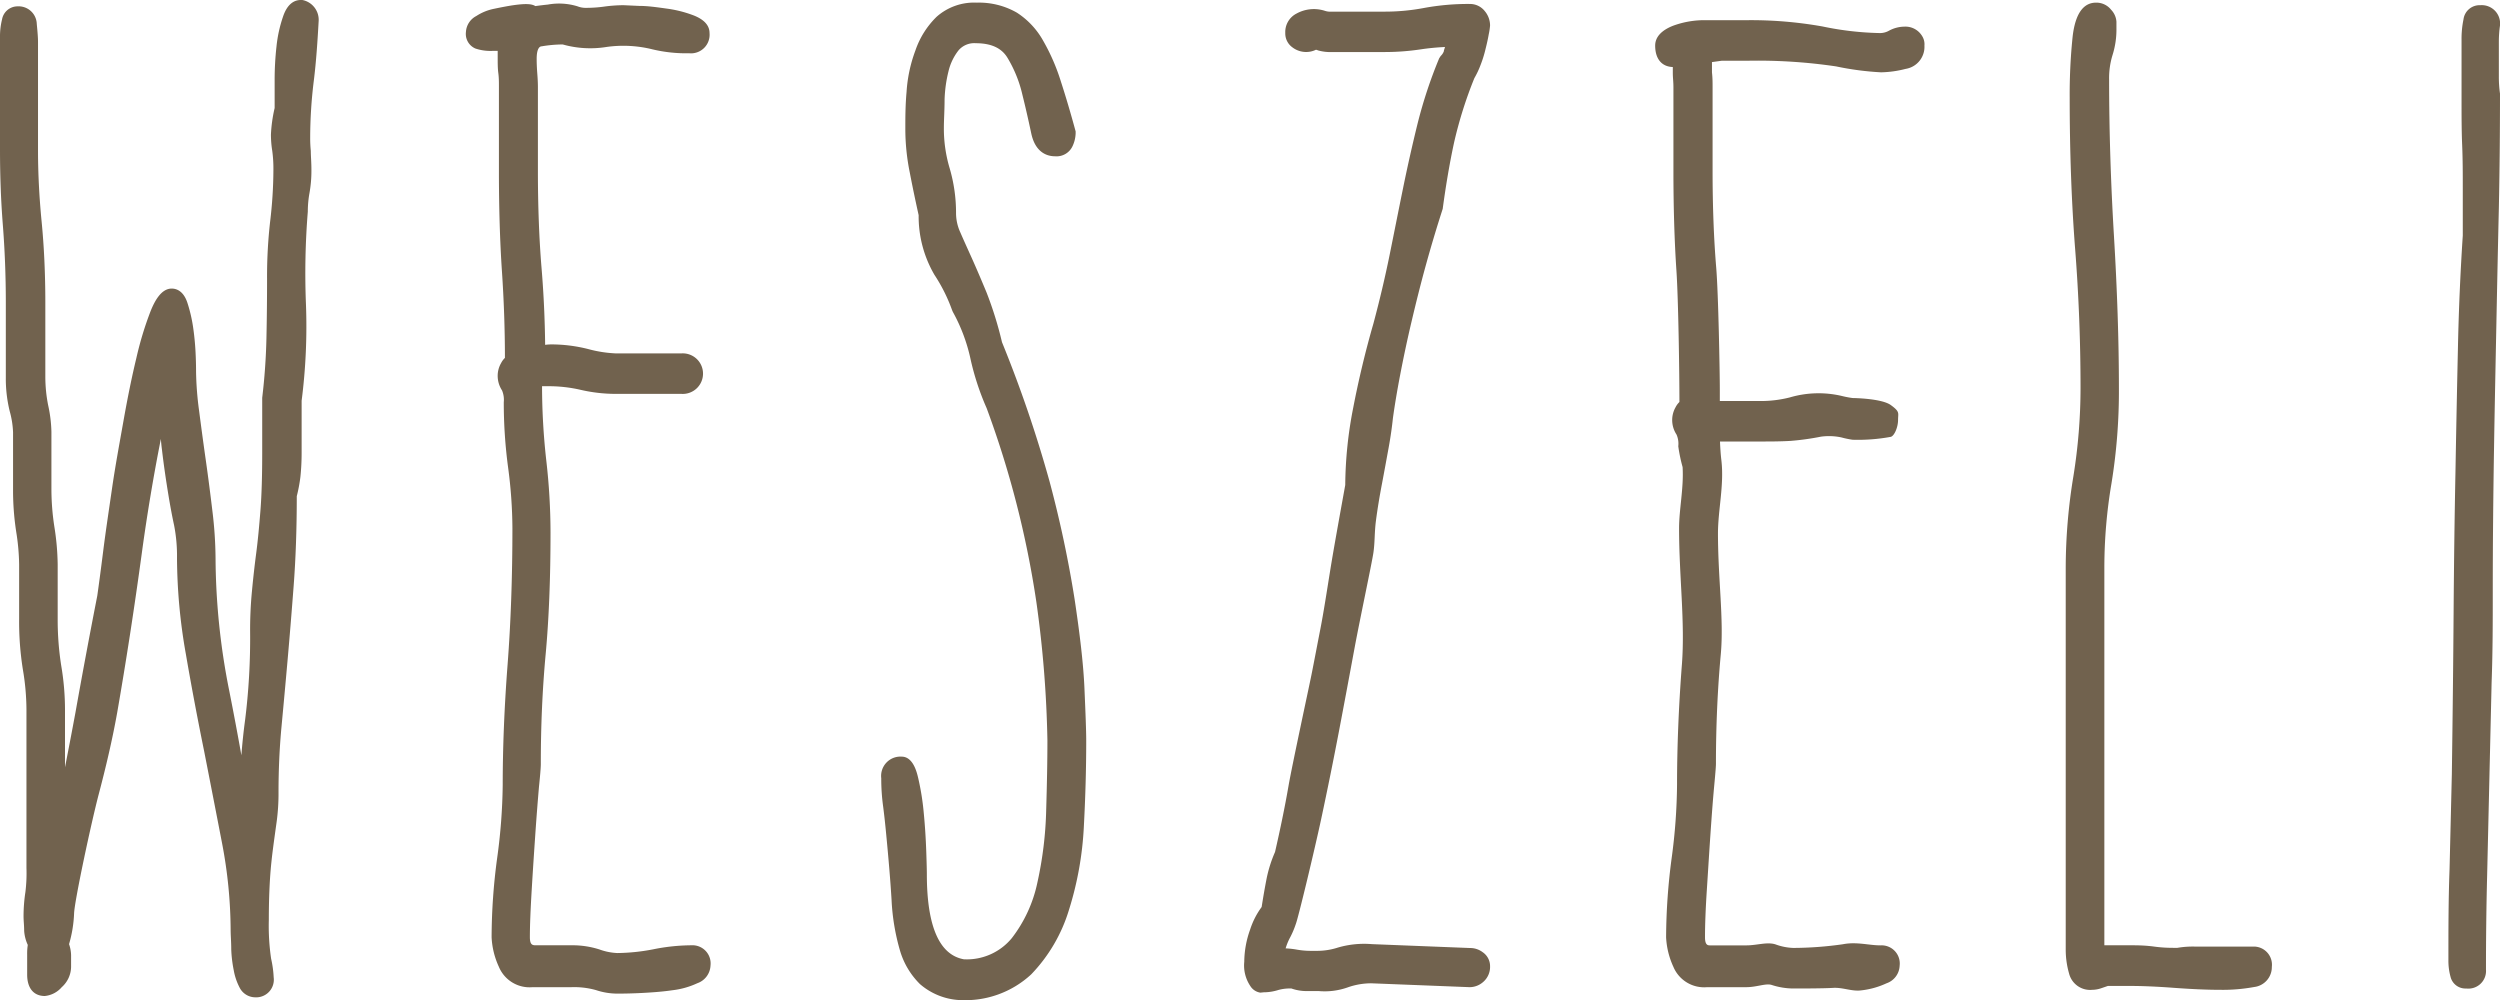
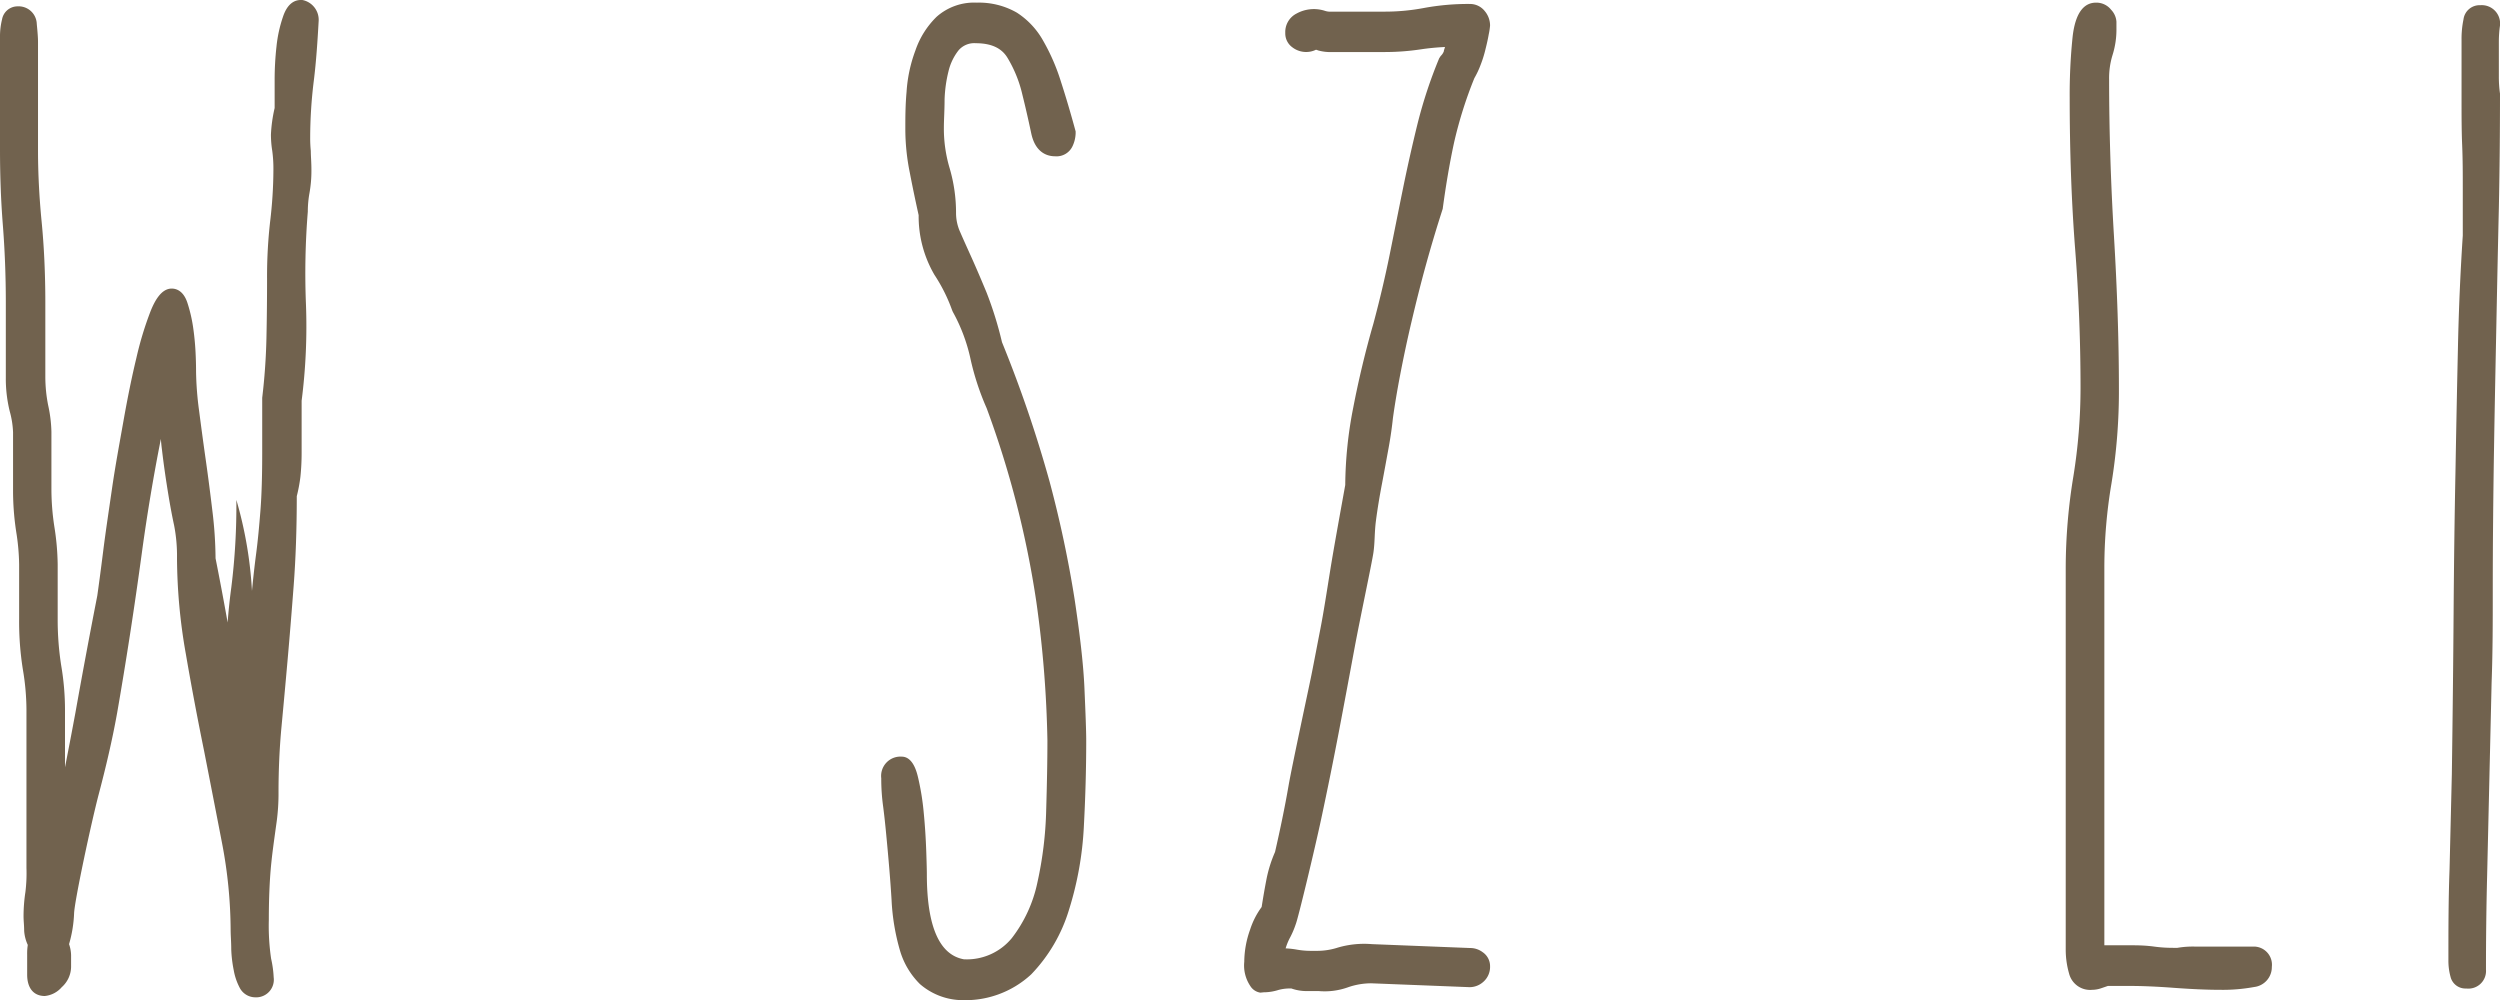
<svg xmlns="http://www.w3.org/2000/svg" viewBox="0 0 283.46 113.39">
  <title>weszeli_logo</title>
  <g id="Ebene_2" data-name="Ebene 2">
    <g id="Ebene_1-2" data-name="Ebene 1">
-       <path d="M28.93,113.08A2,2,0,0,1,27.18,112a6.78,6.78,0,0,1-.68-2,14.56,14.56,0,0,1-.28-2.35c0-.84-.07-1.6-.07-2.28a53.28,53.28,0,0,0-.95-9.65q-1-5.18-2.06-10.58c-.73-3.58-1.43-7.28-2.07-11a63.47,63.47,0,0,1-1-10.88,18.09,18.09,0,0,0-.32-3.65c-.24-1.11-.47-2.34-.69-3.7s-.48-3.06-.7-4.95c-.05-.37-.09-.77-.12-1.19C17.4,54,16.68,58.32,16.1,62.57c-.87,6.4-1.82,12.54-2.82,18.27C12.73,83.91,12,87,11.19,90.07s-2.73,12-2.79,13.5a14.3,14.3,0,0,1-.57,3.48,4.05,4.05,0,0,1,.23,1.24v1.37A3.14,3.14,0,0,1,7,111.93a2.91,2.91,0,0,1-1.92,1c-1.27,0-2-.9-2-2.42v-2.3a6.21,6.21,0,0,1,.07-1.07,4.5,4.5,0,0,1-.41-1.6c0-.6-.07-1.15-.07-1.66a18.23,18.23,0,0,1,.21-2.73A17.43,17.43,0,0,0,3,98.42v-18a27.75,27.75,0,0,0-.4-4.47,34.29,34.29,0,0,1-.43-5.77V64a25.36,25.36,0,0,0-.33-3.69,30.93,30.93,0,0,1-.36-4.82V49a10.3,10.3,0,0,0-.38-2.38,15.42,15.42,0,0,1-.44-3.82V34.27c0-3-.12-6-.34-8.79S0,19.79,0,17V4A8,8,0,0,1,.23,2.21,1.79,1.79,0,0,1,2,.72a2.06,2.06,0,0,1,2.17,2c.09.91.14,1.57.14,2V17c0,2.64.14,5.38.41,8.13s.42,5.89.42,9.16v8.51a16.75,16.75,0,0,0,.32,3.15,15.51,15.51,0,0,1,.37,3v6.48a28.21,28.21,0,0,0,.33,4.27A29.11,29.11,0,0,1,6.54,64v6.19a33.58,33.58,0,0,0,.4,5.27,30,30,0,0,1,.43,5V87Q8,83.78,8.55,80.82c.75-4.21,1.58-8.67,2.48-13.27.17-1.2.4-2.9.67-5.06s.63-4.53,1-7.09.85-5.13,1.31-7.73.95-5,1.46-7.11a37.9,37.9,0,0,1,1.62-5.32c.44-1.08,1.18-2.52,2.38-2.52.47,0,1.33.21,1.79,1.65A17,17,0,0,1,21.88,37c.14.94.24,1.92.29,2.9s.06,1.72.06,2.21a36.38,36.38,0,0,0,.34,4.43c.23,1.77.48,3.65.76,5.61s.53,3.93.76,5.85a46.32,46.32,0,0,1,.35,5.3A78.07,78.07,0,0,0,26,78.36q.74,3.73,1.37,7.28.15-2,.42-4a74.81,74.81,0,0,0,.57-9.9A45.83,45.83,0,0,1,28.57,67c.13-1.4.29-2.83.48-4.28s.34-3.07.48-4.85.2-4,.2-6.57v-6.2c.27-2.25.43-4.5.48-6.79s.07-4.55.07-6.75a55.27,55.27,0,0,1,.35-6.45A50.38,50.38,0,0,0,31,19.28a15.22,15.22,0,0,0-.13-2.17,11.57,11.57,0,0,1-.15-1.86,16.43,16.43,0,0,1,.42-3V9.12a34.14,34.14,0,0,1,.21-3.85,15.12,15.12,0,0,1,.73-3.35C32.6.33,33.47,0,34.1,0l.18,0a2.29,2.29,0,0,1,1.85,2.4C36,4.71,35.85,7,35.58,9.16a53,53,0,0,0-.41,6.52,14.24,14.24,0,0,0,.07,1.43c0,.56.07,1.28.07,2.17a14.51,14.51,0,0,1-.22,2.61A12,12,0,0,0,34.9,24a87.3,87.3,0,0,0-.21,10.49,66.31,66.31,0,0,1-.49,10.95v5.8a26.14,26.14,0,0,1-.14,2.84,17.57,17.57,0,0,1-.41,2.18c0,3.68-.12,7.08-.35,10.11s-.46,5.85-.69,8.45-.46,5.12-.69,7.56-.34,4.93-.34,7.49a24,24,0,0,1-.21,3.29c-.14,1-.28,2-.41,3s-.26,2.15-.34,3.4-.14,2.86-.14,4.76a25.6,25.6,0,0,0,.26,4.38,11.91,11.91,0,0,1,.29,2.11A2,2,0,0,1,28.93,113.08Z" style="fill:#71624e" />
-       <path d="M70,112.66a7.68,7.68,0,0,1-2.43-.4,9.17,9.17,0,0,0-2.79-.33H60.39a3.77,3.77,0,0,1-3.83-2.32,9,9,0,0,1-.82-3.32,68,68,0,0,1,.63-9A65.21,65.21,0,0,0,57,89c0-4.2.18-8.78.55-13.61s.55-10,.55-15.52A53.61,53.61,0,0,0,57.61,53a55.52,55.52,0,0,1-.49-7.4,2.73,2.73,0,0,0-.2-1.34,3,3,0,0,1-.49-1.72,2.86,2.86,0,0,1,.38-1.36,2.22,2.22,0,0,1,.44-.6c0-3.27-.12-6.58-.34-9.85-.23-3.43-.34-7.25-.34-11.34V9.88c0-.56,0-1.09-.07-1.6s-.07-1.14-.07-1.75c0-.27,0-.53,0-.76h-.6a5.35,5.35,0,0,1-1.93-.27,1.8,1.8,0,0,1-1.07-1.88A2.17,2.17,0,0,1,54,1.82,5.72,5.72,0,0,1,56,1c.71-.15,1.39-.28,2-.38C59.59.38,60.29.43,60.7.69c.5-.07,1-.13,1.41-.17a7.11,7.11,0,0,1,3.38.2,2.53,2.53,0,0,0,1,.17,14.82,14.82,0,0,0,2-.14A16.37,16.37,0,0,1,70.71.59l1.76.08c1,0,2,.15,3.09.3a13.53,13.53,0,0,1,3.07.77c1.21.47,1.82,1.15,1.82,2a2.11,2.11,0,0,1-2.3,2.3A16.5,16.5,0,0,1,74,5.6a13.7,13.7,0,0,0-5.2-.28,11.51,11.51,0,0,1-5-.28,14.82,14.82,0,0,0-2.37.21c-.16,0-.58.1-.58,1.43q0,.69.06,1.53c.05.61.08,1.16.08,1.67v9.47c0,4,.14,7.74.41,11,.25,3,.38,5.93.41,8.75a5.55,5.55,0,0,1,.72-.05,17.09,17.09,0,0,1,4.17.53,14.24,14.24,0,0,0,3.13.49h7.43a2.3,2.3,0,1,1,0,4.59H69.75a17.72,17.72,0,0,1-3.88-.45,16.1,16.1,0,0,0-3.55-.42c-.36,0-.64,0-.86,0a76.16,76.16,0,0,0,.48,8.42,72.22,72.22,0,0,1,.48,8.18c0,5.14-.18,9.77-.55,13.78s-.55,8.1-.55,12.44c0,.16,0,.59-.21,2.62-.13,1.51-.27,3.27-.41,5.3s-.28,4.15-.41,6.33-.21,4-.21,5.41c0,.85.3.88.54.91H64.8a10,10,0,0,1,3.19.48,6.75,6.75,0,0,0,2,.4,22.49,22.49,0,0,0,4.06-.42,22.36,22.36,0,0,1,4.34-.46,2.06,2.06,0,0,1,2.17,2.3,2.22,2.22,0,0,1-1.49,2,9.21,9.21,0,0,1-2.85.8c-1,.15-2.17.24-3.3.3S70.86,112.66,70,112.66Z" style="fill:#71624e" />
+       <path d="M28.93,113.08A2,2,0,0,1,27.18,112a6.78,6.78,0,0,1-.68-2,14.56,14.56,0,0,1-.28-2.35c0-.84-.07-1.6-.07-2.28a53.28,53.28,0,0,0-.95-9.65q-1-5.18-2.06-10.58c-.73-3.58-1.43-7.28-2.07-11a63.47,63.47,0,0,1-1-10.88,18.09,18.09,0,0,0-.32-3.65c-.24-1.11-.47-2.34-.69-3.7s-.48-3.06-.7-4.95c-.05-.37-.09-.77-.12-1.19C17.4,54,16.68,58.32,16.1,62.57c-.87,6.4-1.82,12.54-2.82,18.27C12.73,83.91,12,87,11.19,90.07s-2.73,12-2.79,13.5a14.3,14.3,0,0,1-.57,3.48,4.05,4.05,0,0,1,.23,1.24v1.37A3.14,3.14,0,0,1,7,111.93a2.91,2.91,0,0,1-1.92,1c-1.27,0-2-.9-2-2.42v-2.3a6.21,6.21,0,0,1,.07-1.07,4.5,4.5,0,0,1-.41-1.6c0-.6-.07-1.15-.07-1.66a18.23,18.23,0,0,1,.21-2.73A17.43,17.43,0,0,0,3,98.42v-18a27.75,27.75,0,0,0-.4-4.47,34.29,34.29,0,0,1-.43-5.77V64a25.36,25.36,0,0,0-.33-3.69,30.93,30.93,0,0,1-.36-4.82V49a10.3,10.3,0,0,0-.38-2.38,15.42,15.42,0,0,1-.44-3.82V34.27c0-3-.12-6-.34-8.79S0,19.79,0,17V4A8,8,0,0,1,.23,2.21,1.79,1.79,0,0,1,2,.72a2.06,2.06,0,0,1,2.17,2c.09.91.14,1.57.14,2V17c0,2.64.14,5.38.41,8.13s.42,5.89.42,9.16v8.51a16.75,16.75,0,0,0,.32,3.15,15.51,15.51,0,0,1,.37,3v6.48a28.21,28.21,0,0,0,.33,4.27A29.11,29.11,0,0,1,6.54,64v6.19a33.58,33.58,0,0,0,.4,5.27,30,30,0,0,1,.43,5V87Q8,83.78,8.55,80.82c.75-4.21,1.58-8.67,2.48-13.27.17-1.2.4-2.9.67-5.06s.63-4.53,1-7.09.85-5.13,1.31-7.73.95-5,1.46-7.11a37.9,37.9,0,0,1,1.62-5.32c.44-1.08,1.18-2.52,2.38-2.52.47,0,1.33.21,1.79,1.65A17,17,0,0,1,21.88,37c.14.94.24,1.92.29,2.9s.06,1.72.06,2.21a36.38,36.38,0,0,0,.34,4.43c.23,1.77.48,3.65.76,5.61s.53,3.93.76,5.85a46.32,46.32,0,0,1,.35,5.3q.74,3.73,1.37,7.28.15-2,.42-4a74.81,74.81,0,0,0,.57-9.9A45.83,45.83,0,0,1,28.57,67c.13-1.4.29-2.83.48-4.28s.34-3.07.48-4.85.2-4,.2-6.57v-6.2c.27-2.25.43-4.5.48-6.79s.07-4.55.07-6.75a55.27,55.27,0,0,1,.35-6.45A50.38,50.38,0,0,0,31,19.28a15.22,15.22,0,0,0-.13-2.17,11.57,11.57,0,0,1-.15-1.86,16.43,16.43,0,0,1,.42-3V9.12a34.14,34.14,0,0,1,.21-3.85,15.12,15.12,0,0,1,.73-3.35C32.6.33,33.47,0,34.1,0l.18,0a2.29,2.29,0,0,1,1.85,2.4C36,4.71,35.85,7,35.58,9.16a53,53,0,0,0-.41,6.52,14.24,14.24,0,0,0,.07,1.43c0,.56.07,1.28.07,2.17a14.51,14.51,0,0,1-.22,2.61A12,12,0,0,0,34.9,24a87.3,87.3,0,0,0-.21,10.49,66.31,66.31,0,0,1-.49,10.95v5.8a26.14,26.14,0,0,1-.14,2.84,17.57,17.57,0,0,1-.41,2.18c0,3.68-.12,7.08-.35,10.11s-.46,5.85-.69,8.45-.46,5.12-.69,7.56-.34,4.93-.34,7.49a24,24,0,0,1-.21,3.29c-.14,1-.28,2-.41,3s-.26,2.15-.34,3.4-.14,2.86-.14,4.76a25.6,25.6,0,0,0,.26,4.38,11.91,11.91,0,0,1,.29,2.11A2,2,0,0,1,28.93,113.08Z" style="fill:#71624e" />
      <path d="M108.84,113.39h-.09a7.45,7.45,0,0,1-4.44-1.81,8.83,8.83,0,0,1-2.28-3.85,24.64,24.64,0,0,1-.94-5.68c-.13-2.16-.34-4.67-.61-7.46-.1-1.06-.21-2.09-.34-3.1a23.14,23.14,0,0,1-.22-3.25,2.19,2.19,0,0,1,2.31-2.45c1.31,0,1.73,1.8,1.87,2.39a28.94,28.94,0,0,1,.64,4c.14,1.44.23,2.88.28,4.28s.07,2.26.07,2.65c0,5.91,1.41,9.16,4.2,9.66a6.61,6.61,0,0,0,5.44-2.41,15.5,15.5,0,0,0,2.89-6.28,42.37,42.37,0,0,0,1-8.2c.09-3,.14-5.62.14-7.92a127.74,127.74,0,0,0-1.25-15.68,109.57,109.57,0,0,0-5.64-22,29.75,29.75,0,0,1-1.84-5.63,19.55,19.55,0,0,0-2-5.3l-.08-.19a18.8,18.8,0,0,0-2-4,13.14,13.14,0,0,1-1.79-6.76c-.36-1.63-.7-3.23-1-4.81a24.86,24.86,0,0,1-.51-5.05c0-1.18,0-2.57.14-4.13a16.3,16.3,0,0,1,1-4.68,9.72,9.72,0,0,1,2.41-3.83A6.41,6.41,0,0,1,110.76.3a8.62,8.62,0,0,1,4.53,1.13,9,9,0,0,1,3,3.21,22.9,22.9,0,0,1,2,4.61c.56,1.72,1.12,3.62,1.67,5.65l0,.22a3.68,3.68,0,0,1-.34,1.43,2,2,0,0,1-2,1.17c-.81,0-2.23-.35-2.7-2.63-.28-1.31-.6-2.76-1-4.36a14.34,14.34,0,0,0-1.69-4.18c-.67-1.11-1.85-1.65-3.6-1.65a2.34,2.34,0,0,0-1.94.8,6.12,6.12,0,0,0-1.14,2.36,15.16,15.16,0,0,0-.45,3.24c0,1.2-.08,2.28-.08,3.24a15.7,15.7,0,0,0,.66,4.55,17.94,17.94,0,0,1,.72,5.06,5.24,5.24,0,0,0,.48,2.19c.36.83.8,1.8,1.3,2.91s1.06,2.42,1.67,3.89a41.62,41.62,0,0,1,1.76,5.66A143.65,143.65,0,0,1,119,54.58a130.17,130.17,0,0,1,2.84,13.34c.6,4,1,7.36,1.12,10.15s.2,4.76.2,5.93c0,3.1-.09,6.37-.27,9.74a37.58,37.58,0,0,1-1.7,9.47,18.09,18.09,0,0,1-4.26,7.26A11,11,0,0,1,108.84,113.39Z" style="fill:#71624e" />
      <path d="M142.9,112.55a1.63,1.63,0,0,1-1.14-.76,4.17,4.17,0,0,1-.68-2.74,11,11,0,0,1,.66-3.64,8.94,8.94,0,0,1,1.31-2.57c.17-1.08.34-2.07.52-3a14.7,14.7,0,0,1,1-3.24c.59-2.58,1.12-5.13,1.52-7.45s2.31-11.14,2.62-12.69.64-3.31,1-5.15.69-4,1.1-6.55,1-5.78,1.72-9.77a46.64,46.64,0,0,1,.9-8.74c.6-3.11,1.36-6.33,2.29-9.55.71-2.65,1.33-5.28,1.84-7.79s1-5,1.51-7.5,1.06-4.95,1.66-7.39a52.66,52.66,0,0,1,2.45-7.41l.17-.26a1.41,1.41,0,0,0,.36-.54c0-.12.08-.28.13-.48a26.93,26.93,0,0,0-2.78.27,27.53,27.53,0,0,1-4,.3h-6a5.12,5.12,0,0,1-1.63-.19.9.9,0,0,0-.22-.07,2.56,2.56,0,0,1-2.67-.27,1.94,1.94,0,0,1-.81-1.63A2.35,2.35,0,0,1,147,1.54a4.08,4.08,0,0,1,3.23-.31,1.88,1.88,0,0,0,.74.09h6A23.84,23.84,0,0,0,161.48.9a27.5,27.5,0,0,1,5.17-.45,2.13,2.13,0,0,1,1.7.81,2.55,2.55,0,0,1,.6,1.63,7.57,7.57,0,0,1-.15,1q-.13.75-.36,1.65a13.18,13.18,0,0,1-.58,1.86,9.78,9.78,0,0,1-.69,1.46,47.41,47.41,0,0,0-2.3,7.3c-.5,2.31-.93,4.84-1.29,7.52-.67,2.08-1.29,4.14-1.89,6.31s-1.14,4.34-1.64,6.46-.93,4.16-1.3,6.09-.64,3.59-.82,4.91c-.09.86-.24,2-.48,3.31s-.49,2.69-.76,4.11-.5,2.79-.68,4.17-.11,2.43-.29,3.64-1.54,7.59-2.13,10.77S152.4,79.86,151.8,83s-1.26,6.41-2,9.87-2.62,11.29-2.88,11.91a9.92,9.92,0,0,1-.64,1.51,6.41,6.41,0,0,0-.51,1.24,9.26,9.26,0,0,1,1.26.14,9.1,9.1,0,0,0,1.72.14l.69,0h0a7.61,7.61,0,0,0,2.25-.37,10.63,10.63,0,0,1,3.86-.39l11.12.44a2.36,2.36,0,0,1,1.45.48,1.91,1.91,0,0,1,.83,1.6,2.25,2.25,0,0,1-.77,1.76,2.33,2.33,0,0,1-1.53.6l-11.18-.44a8.09,8.09,0,0,0-2.68.47,7.8,7.8,0,0,1-3.28.41H148a5.15,5.15,0,0,1-1.57-.29,4.9,4.9,0,0,0-1.49.17,5.52,5.52,0,0,1-1.64.26h0Z" style="fill:#71624e" />
      <path d="M251.7,112.23c-1.49,0-3.26-.08-5.28-.23s-3.66-.21-4.9-.21H239l-.7.24a3.21,3.21,0,0,1-1.08.2,2.46,2.46,0,0,1-2.62-1.85,9.79,9.79,0,0,1-.38-2.64V64.35A64.28,64.28,0,0,1,235.09,54a63.15,63.15,0,0,0,.81-10c0-5.2-.2-10.49-.61-15.74s-.62-11.07-.62-17.17A63.67,63.67,0,0,1,235,4.18C235.29,1.6,236.19.3,237.66.3a2.13,2.13,0,0,1,1.71.81,2.16,2.16,0,0,1,.6,1.35v.72a9.62,9.62,0,0,1-.46,3.12A8.87,8.87,0,0,0,239.14,9c0,5.79.19,11.77.55,17.78s.56,11.88.56,17.17a65.13,65.13,0,0,1-.84,10.85,57.34,57.34,0,0,0-.81,9.54v42.84h2.92c.74,0,1.64,0,2.75.15s1.9.14,2.61.14a10.46,10.46,0,0,1,2.07-.14h6.47a2.06,2.06,0,0,1,2.17,2.3,2.27,2.27,0,0,1-2,2.28A19.75,19.75,0,0,1,251.7,112.23Z" style="fill:#71624e" />
      <path d="M279.64,112.08a1.74,1.74,0,0,1-1.79-1.33,6.84,6.84,0,0,1-.24-1.85c0-3.42,0-6.91.13-10.35L278,87.77q.14-9.88.2-18.33t.21-15.89q.13-7.42.28-14.06c.09-4.37.28-8.67.55-12.78V21.38c0-1.63,0-3.28-.07-4.92s-.07-3.44-.07-5.34V4.49a10.86,10.86,0,0,1,.22-2.29A1.84,1.84,0,0,1,281.23.59a2.08,2.08,0,0,1,2.23,2.3,13.31,13.31,0,0,0-.13,1.82v4a13.52,13.52,0,0,0,.13,1.91q0,6.64-.13,13c-.1,4.23-.19,8.59-.28,13.11S282.86,46,282.78,51s-.14,10.4-.14,16.22c0,3.19,0,6.61-.13,10.14L282,99.32c-.09,3.57-.13,7.15-.13,10.61A2,2,0,0,1,279.64,112.08Z" style="fill:#71624e" />
-       <path d="M217.94,4.09a2.21,2.21,0,0,0-2-1.07,3.76,3.76,0,0,0-1.74.45,2.1,2.1,0,0,1-1,.28A34.69,34.69,0,0,1,206.64,3,46.21,46.21,0,0,0,198,2.29h-4.54a10.26,10.26,0,0,0-3.79.64c-1.3.52-2,1.28-2,2.24,0,1.5.74,2.39,2,2.43,0,.23,0,.46,0,.68,0,.51.07,1,.07,1.6v9.47c0,4.09.11,7.91.34,11.34.22,3.27.34,11.62.34,14.89a2.22,2.22,0,0,0-.44.6,2.93,2.93,0,0,0-.38,1.37,3,3,0,0,0,.49,1.72,2.57,2.57,0,0,1,.2,1.33,17.94,17.94,0,0,0,.49,2.36c.14,2.4-.4,4.77-.4,6.95,0,5.48.69,10.61.32,15.44s-.55,9.41-.55,13.61a65.21,65.21,0,0,1-.61,8.33,69.7,69.7,0,0,0-.63,9,9,9,0,0,0,.82,3.32,3.78,3.78,0,0,0,3.83,2.32H198c1.2,0,2.23-.47,2.89-.25a8,8,0,0,0,2.43.4c.84,0,3.41,0,4.52-.07s2.16.43,3.21.28a9.21,9.21,0,0,0,2.85-.8,2.2,2.2,0,0,0,1.49-2,2.06,2.06,0,0,0-2.17-2.3c-1.32,0-2.7-.43-4.25-.13a40.7,40.7,0,0,1-5.65.42,6.45,6.45,0,0,1-2-.4c-.95-.31-2.11.11-3.29.11h-4.17c-.24,0-.54-.06-.54-.91,0-1.44.07-3.26.21-5.41s.27-4.29.41-6.33.27-3.79.41-5.3c.19-2,.21-2.46.21-2.62,0-4.34.19-8.53.55-12.44s-.32-8.56-.32-13.7c0-2.63.71-5.47.39-8.26-.08-.66-.13-1.39-.16-2.16h4.54c1.11,0,2.27,0,3.47-.07a29.92,29.92,0,0,0,3.44-.48,6.74,6.74,0,0,1,2.33.09,10.33,10.33,0,0,0,1.25.26,20.42,20.42,0,0,0,4.34-.33c.41-.12.82-1.11.82-1.91s.24-.92-.82-1.69-4.34-.8-4.34-.8a11.15,11.15,0,0,1-1.16-.22,11.52,11.52,0,0,0-5.95.15,13.32,13.32,0,0,1-3.38.41H195c0-.51,0-1,0-1.34,0-1.82-.16-10.81-.41-13.8-.27-3.25-.41-6.94-.41-11V9.88c0-.51,0-1.06-.07-1.67,0-.43,0-.8,0-1.17l1.09-.15H198a60.64,60.64,0,0,1,10.19.64,33.05,33.05,0,0,0,5.09.67,12,12,0,0,0,2.79-.39,2.53,2.53,0,0,0,2.13-2.64A1.73,1.73,0,0,0,217.94,4.09Z" style="fill:#71624e" />
    </g>
  </g>
</svg>